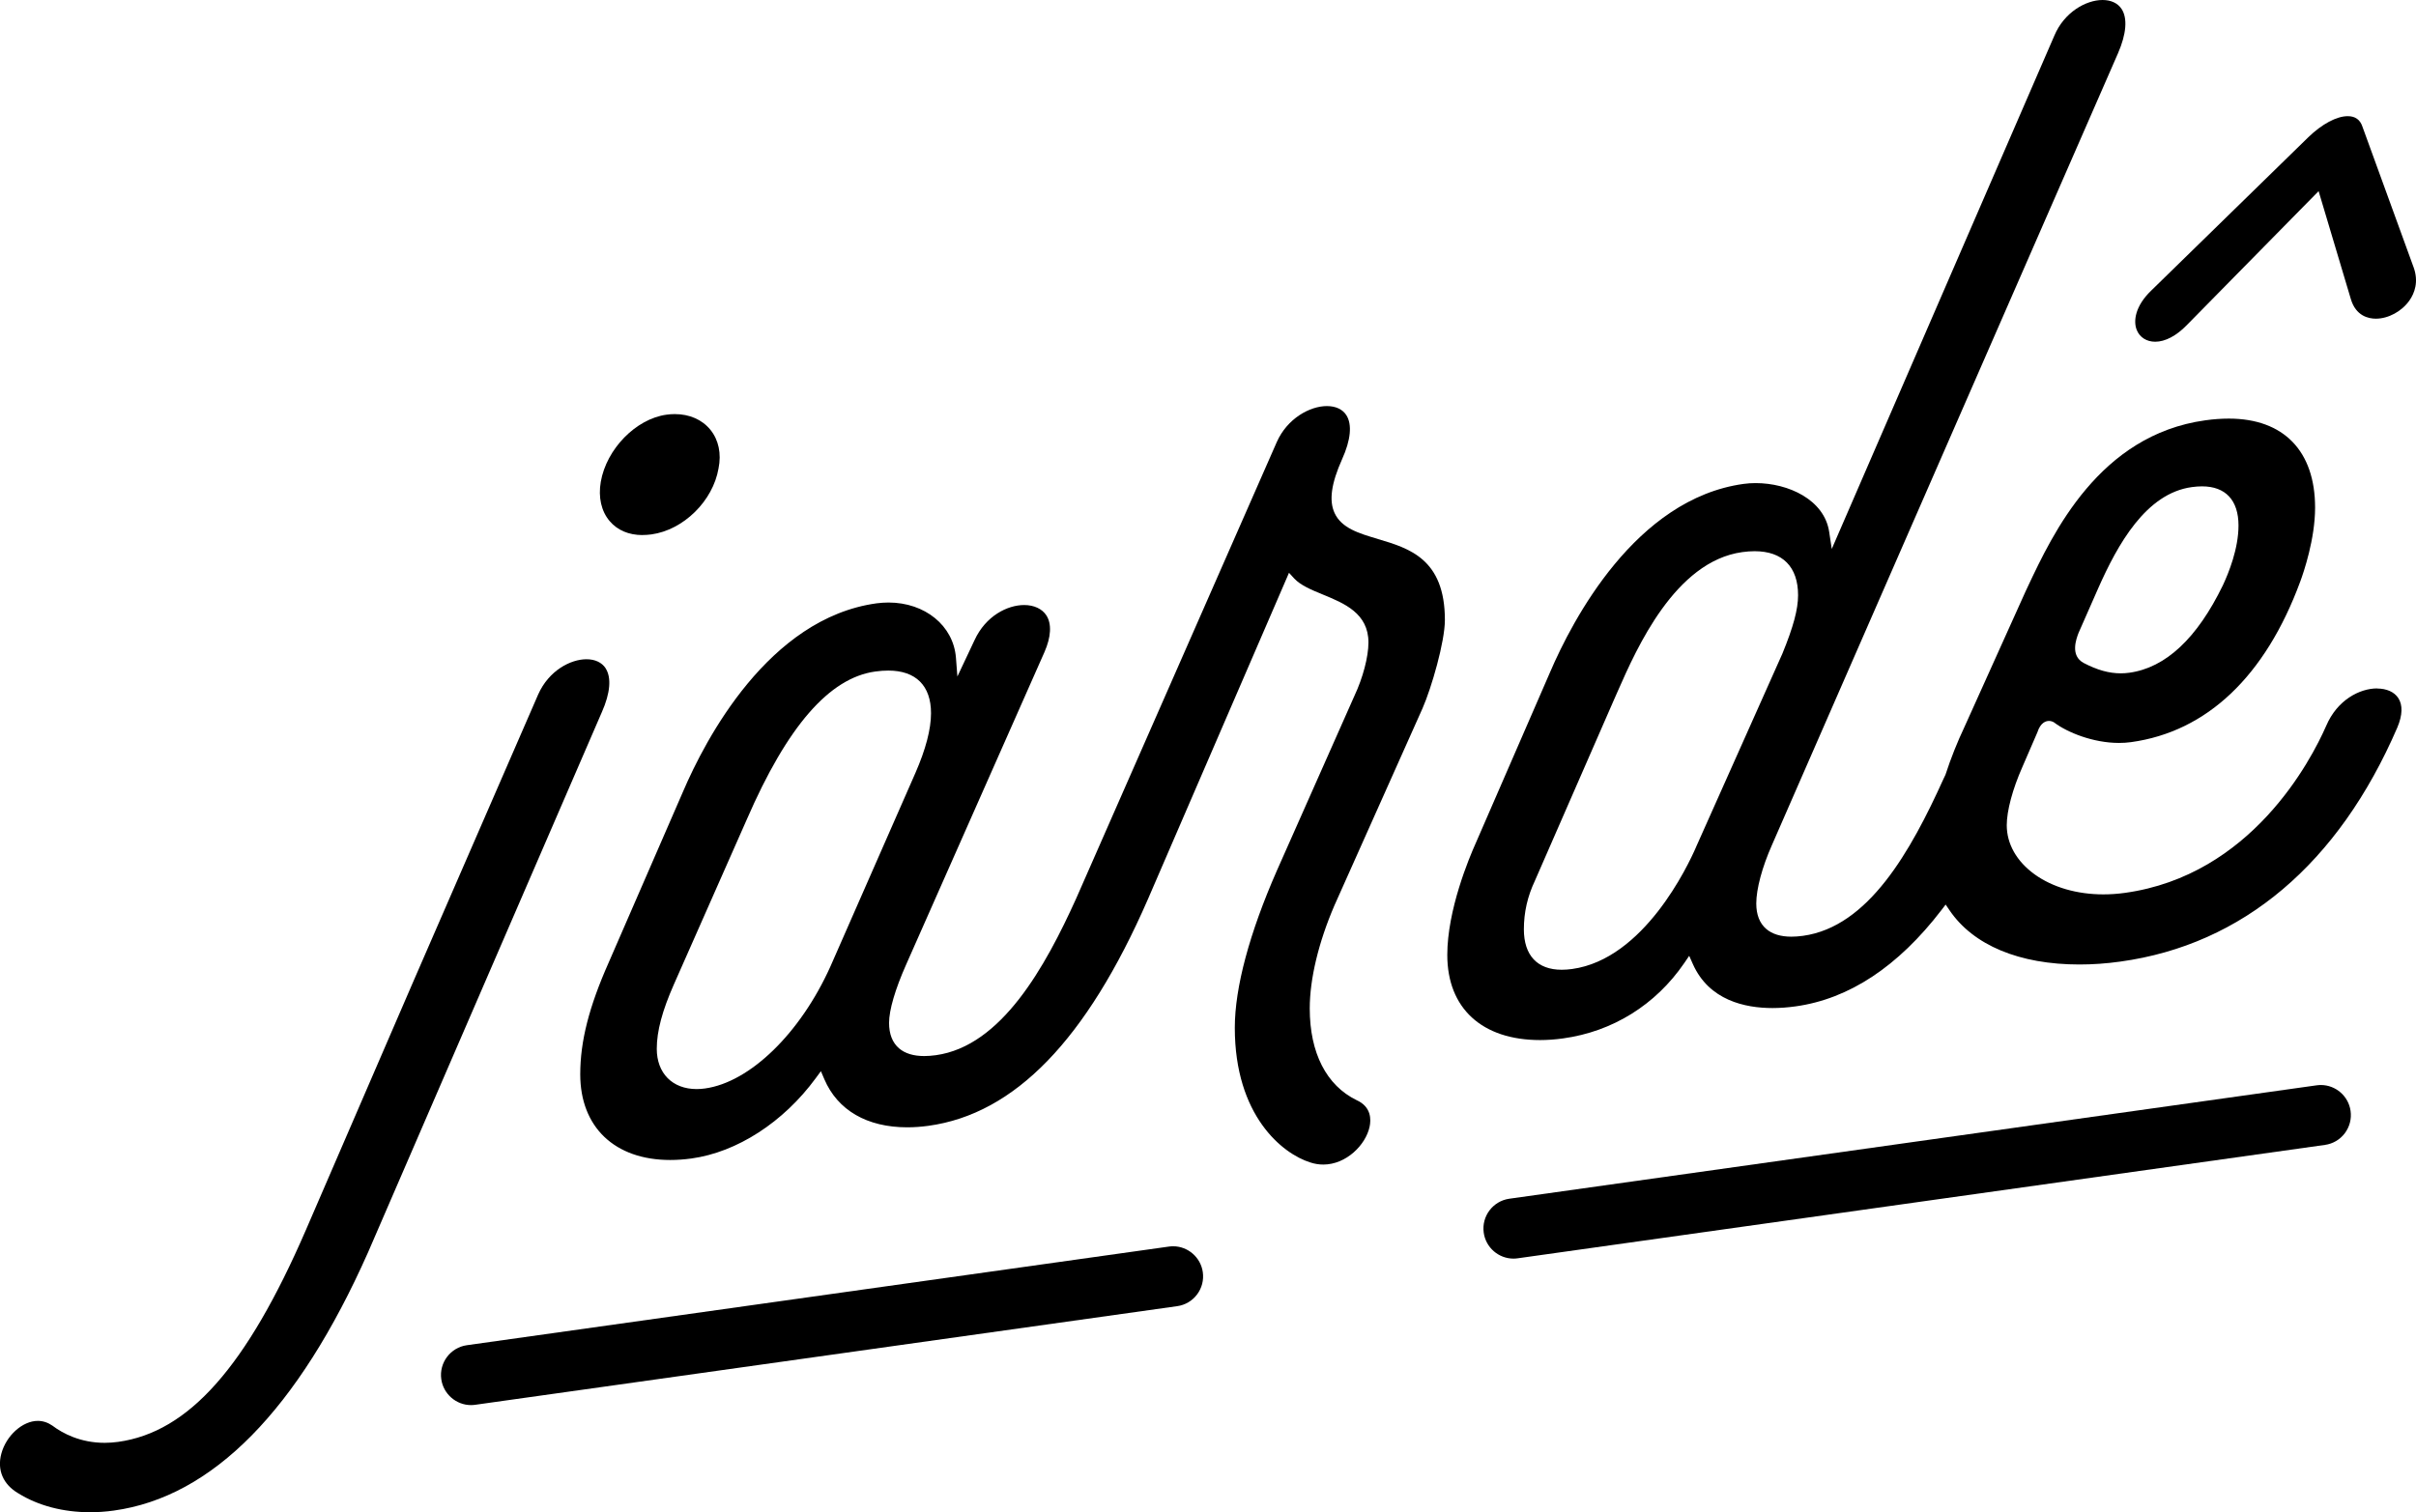
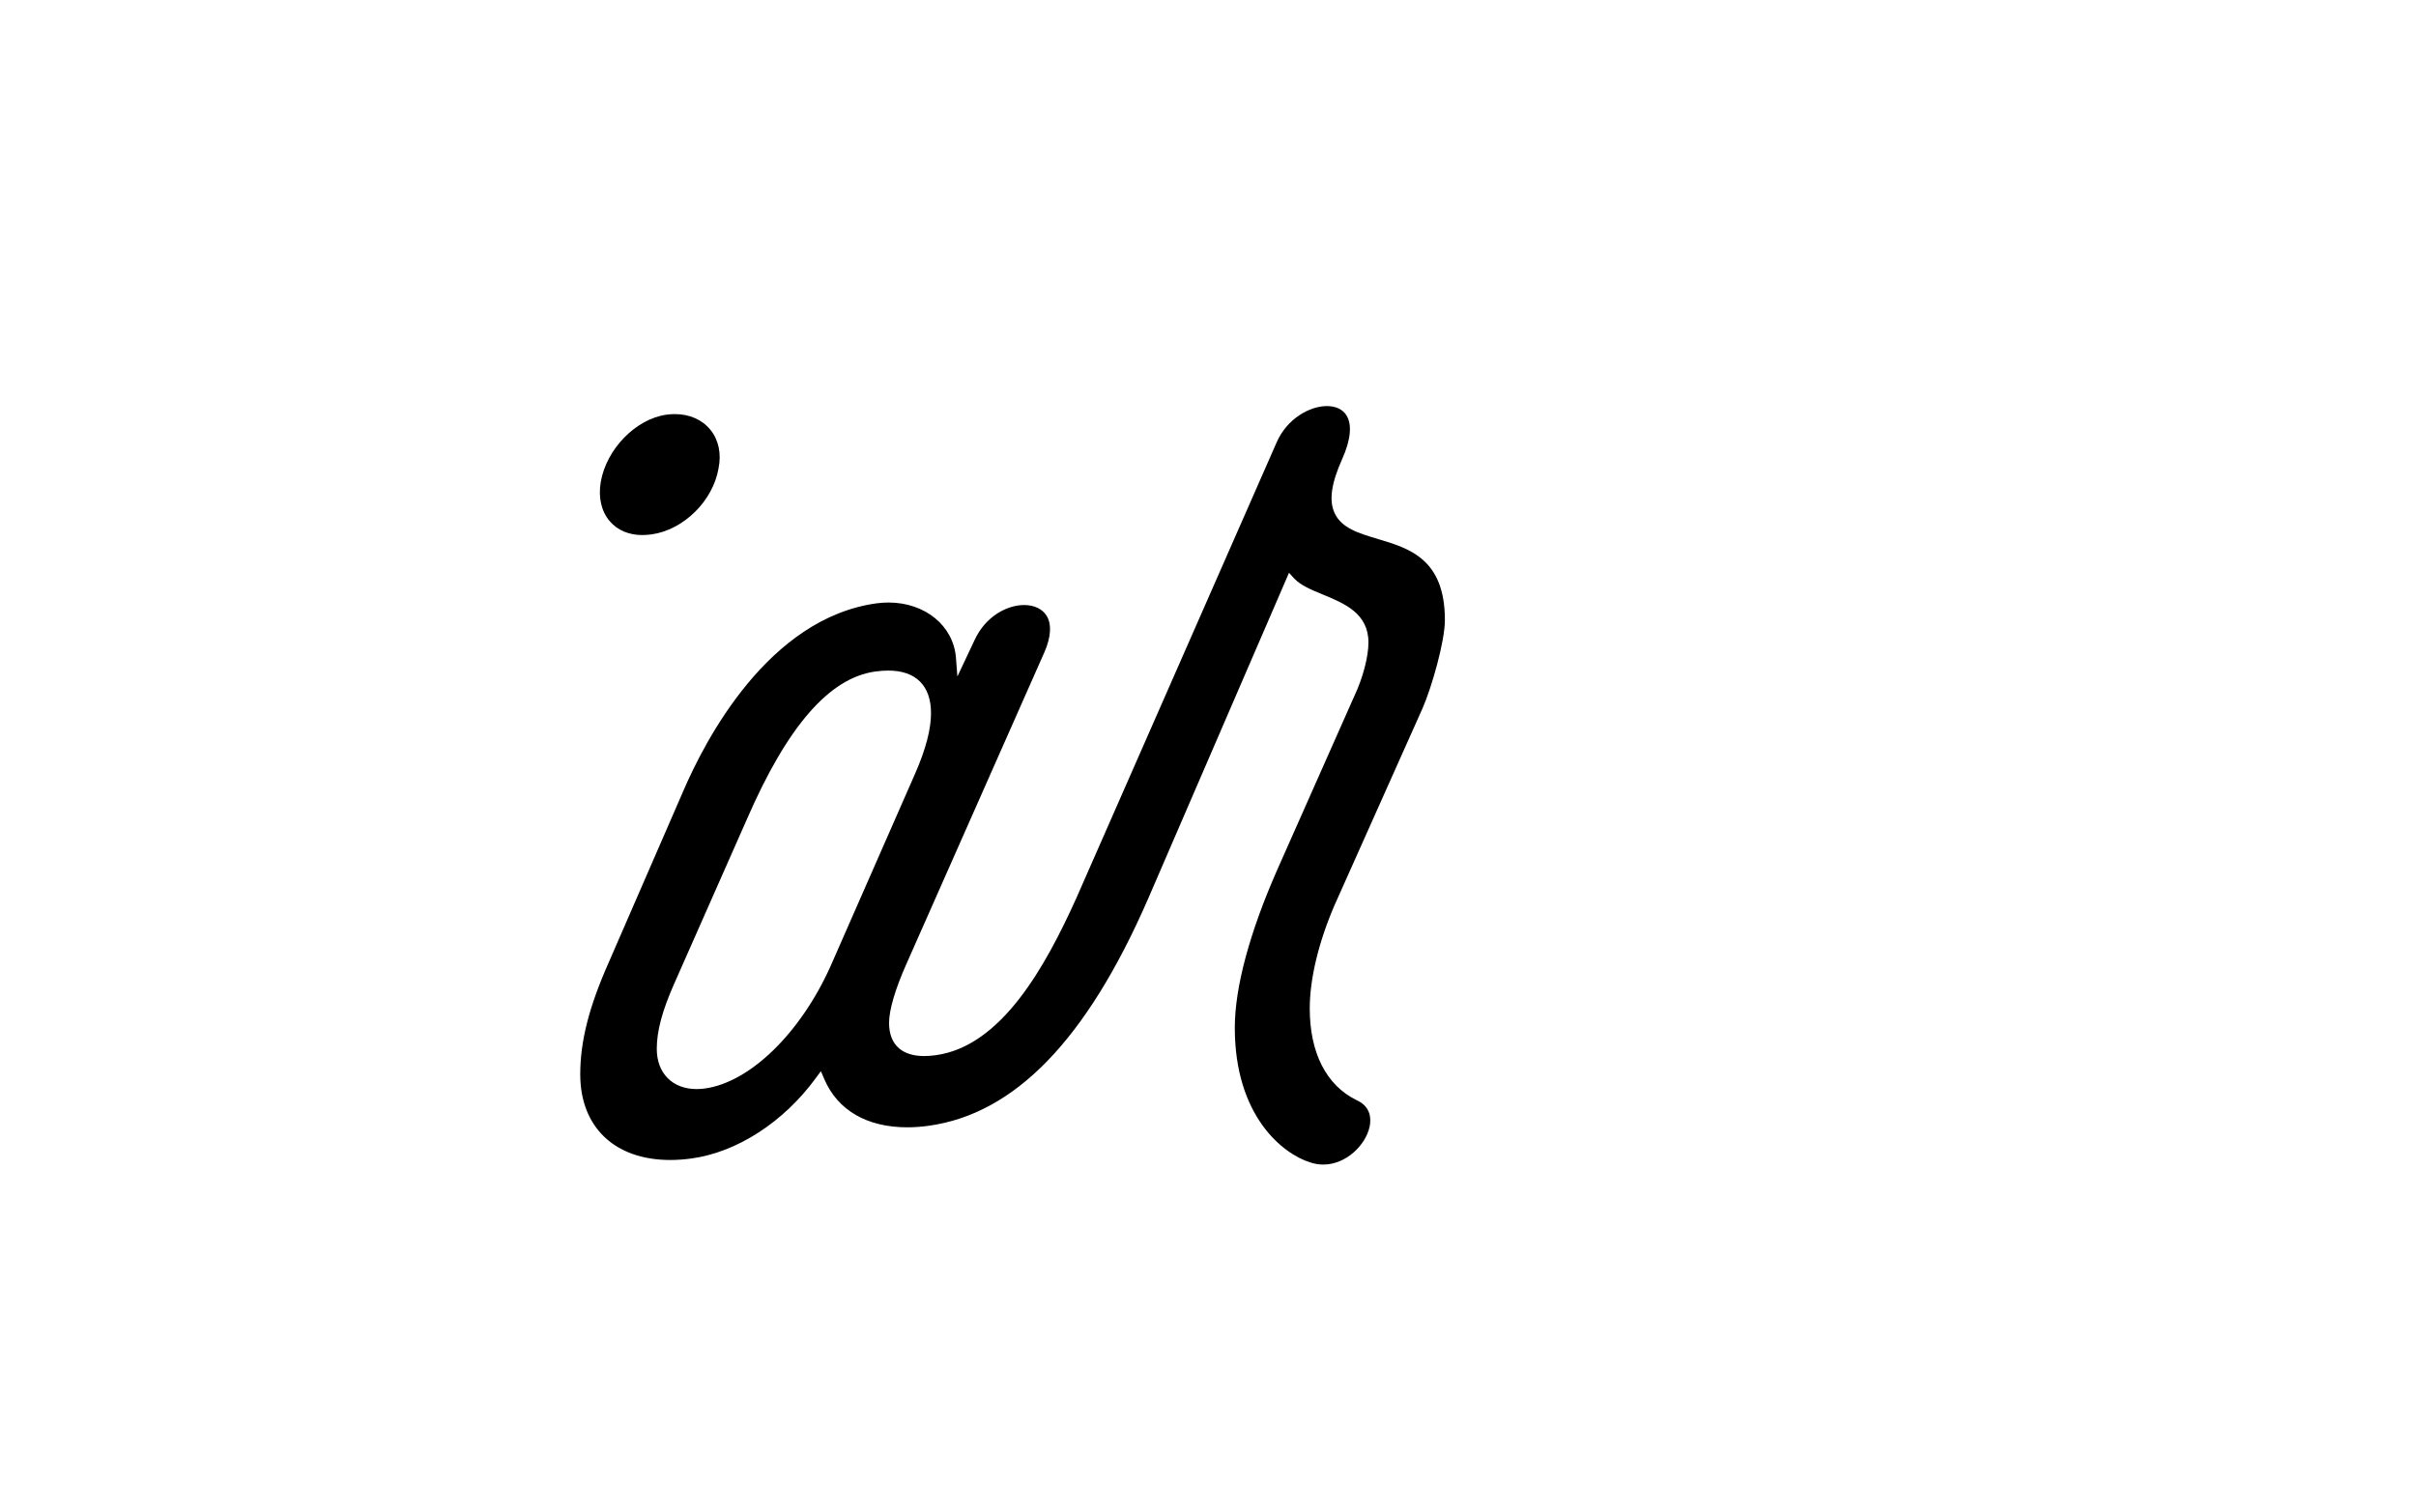
<svg xmlns="http://www.w3.org/2000/svg" id="a" viewBox="0 0 481.97 301.74">
  <path d="M128.19,106.76h0c.57,0,1.16-.04,1.75-.12,6.4-.88,12.28-6.65,13.4-13.17.6-2.95.02-5.69-1.63-7.72-1.64-2.01-4.16-3.12-7.1-3.12-.54,0-1.11.04-1.67.12-6.09.84-11.96,6.85-13.09,13.4-.53,3.07.1,5.86,1.77,7.83,1.54,1.82,3.81,2.79,6.56,2.79Z" />
-   <path d="M120.82,133.35c-.76-1.16-2.11-1.8-3.82-1.8-3.13,0-7.49,2.2-9.64,7.03l-24.84,57.12-21.51,49.77c-11.83,27.28-23.38,40.31-37.44,42.25-.89.12-1.79.19-2.67.19-4.87,0-8.39-1.88-10.46-3.44-.9-.62-1.88-.94-2.9-.94-3.04,0-6.3,2.93-7.27,6.53-.88,3.27.34,6.15,3.39,7.93,3.98,2.47,8.94,3.77,14.33,3.77,1.54,0,3.13-.11,4.7-.33,19.67-2.71,36.74-20.04,50.72-51.5l46.66-107.84c1.68-3.78,1.94-6.88.75-8.72Z" />
  <path d="M274.82,107.53c-3.7-1.09-7.19-2.13-8.58-5.15-1.15-2.49-.67-5.9,1.49-10.74,1.74-3.83,2.04-6.95.85-8.8-.75-1.17-2.13-1.81-3.88-1.81-3.38,0-7.9,2.46-9.99,7.17l-40.01,91.06c-6.16,13.63-14.91,29.5-28.02,31.3-.82.11-1.59.17-2.3.17-2.15,0-3.84-.52-5.03-1.54-1.32-1.14-1.99-2.85-1.99-5.09,0-2.54,1.21-6.68,3.42-11.66l27.57-62.3c1.35-3.06,1.48-5.68.38-7.36-.85-1.3-2.46-2.05-4.42-2.05-3.33,0-7.67,2.16-9.9,7.01l-3.42,7.25-.29-3.75c-.5-6.38-6.16-11.01-13.46-11.01-.78,0-1.58.06-2.37.16-21.58,2.97-34.19,27.24-38.6,37.54l-14.85,34.15c-3.92,8.83-5.67,15.7-5.67,22.29,0,10.54,6.88,17.1,17.95,17.1,1.36,0,2.79-.1,4.24-.3,9.08-1.25,18.35-7.24,24.78-16.01l1.04-1.41.69,1.61c2.65,6.19,8.52,9.59,16.54,9.59,1.36,0,2.78-.1,4.22-.3,17.21-2.37,31.53-17.14,43.77-45.18l28.16-65.17,1.04,1.13c1.28,1.38,3.45,2.28,5.75,3.22,4.25,1.75,9.06,3.73,9.06,9.55,0,2.87-1.11,7.07-2.81,10.68l-15.45,34.83c-5.49,12.5-8.4,23.35-8.4,31.37,0,17.5,9.46,25.13,15.06,26.88.85.28,1.72.42,2.59.42h0c4.56,0,8.46-3.9,9.24-7.55.3-1.41.37-3.97-2.59-5.3-6.03-2.94-9.35-9.43-9.35-18.29,0-5.9,1.75-13.2,4.93-20.58l17.57-39.32c1.8-4.1,4.46-13.31,4.46-17.62,0-12.21-7.13-14.32-13.42-16.18ZM165.65,192.88c-5.99,13.31-16.04,23.08-25.01,24.32-.57.08-1.12.12-1.66.12-4.84,0-7.96-3.16-7.96-8.04,0-3.51,1.09-7.59,3.42-12.86l14.54-32.9c8.08-18.6,16.46-28.25,25.62-29.52.92-.13,1.8-.19,2.61-.19,5.5,0,8.52,3.02,8.52,8.5,0,3.19-1.05,7.2-3.11,11.92l-16.97,38.65Z" />
-   <path d="M474.22,137.37c-3.49,0-7.98,2.31-10.17,7.48-3.05,6.94-14.96,29.84-40.16,33.32-1.44.2-2.88.3-4.29.3-5.27,0-10.13-1.42-13.7-3.99-3.59-2.59-5.57-6.07-5.57-9.81,0-2.87,1.16-7.21,3.11-11.61l3-6.93c.63-1.97,1.72-2.27,2.31-2.27.31,0,.62.08.92.24l.07.04.07.05c2.59,1.95,7.74,4.06,12.91,4.06.82,0,1.63-.05,2.41-.16,15.12-2.08,26.78-13.15,33.74-32.02.7-1.89,2.97-8.53,2.97-14.77,0-11.3-6.27-17.77-17.21-17.77-1.47,0-3.04.11-4.68.34-21.19,2.92-30.45,22.62-35.43,33.21l-.45.96-12.12,26.89c-1.5,3.17-2.78,6.4-3.82,9.59l-.04.1-.03.07c-.11.23-.23.46-.34.71-6.55,14.49-15,29.54-28.04,31.34-.82.11-1.59.17-2.3.17-2.15,0-3.84-.52-5.03-1.54-1.32-1.14-1.99-2.85-1.99-5.09,0-2.87,1.16-7.22,3.11-11.62L422.53,10.61c1.67-3.84,1.92-6.97.71-8.82-.76-1.16-2.11-1.79-3.81-1.79-3.29,0-7.65,2.44-9.61,7.12l-44.4,102.42-.52-3.43c-.97-6.38-8.11-9.71-14.67-9.71-.82,0-1.62.05-2.39.16-21.58,2.97-34.18,27.24-38.6,37.54l-14.85,34.16c-1.33,2.96-5.67,13.33-5.67,22.29,0,10.64,6.92,16.99,18.51,16.99,1.48,0,3.02-.11,4.59-.33,9.88-1.36,18.45-6.69,24.15-15l1.01-1.48.73,1.64c3.22,7.25,10.41,8.78,15.89,8.78,1.46,0,3-.11,4.57-.33,10.68-1.47,20.48-7.94,29.13-19.22l.84-1.1.78,1.15c4.73,6.97,13.93,10.81,25.91,10.81,2.64,0,5.39-.19,8.16-.58,24.41-3.36,43.52-19.52,55.26-46.72,1.04-2.46,1.1-4.5.17-5.89-.79-1.2-2.33-1.88-4.22-1.88ZM414.65,126.3l3.94-8.95c3.87-8.72,9.5-18.89,18.65-20.15.72-.1,1.4-.15,2.04-.15,4.7,0,7.28,2.77,7.28,7.81,0,4.63-1.96,9.47-3.13,11.96-5.13,10.56-11.4,16.42-18.64,17.42-.57.08-1.14.12-1.71.12-2.35,0-4.69-.65-7.37-2.05-2.8-1.46-1.5-4.85-1.06-6.01ZM338.33,169.07c-1.61,3.71-10.39,22.32-24.71,24.29-.73.1-1.42.15-2.07.15-4.87,0-7.55-2.87-7.55-8.07,0-3.38.72-6.56,2.2-9.69l15.76-36.08c.25-.56.53-1.19.83-1.88,3.69-8.37,11.36-25.77,24.78-27.62.86-.12,1.69-.18,2.46-.18,5.59,0,8.67,3.12,8.67,8.79,0,2.8-.93,6.27-3.12,11.63l-17.26,38.67Z" />
-   <path d="M234.03,248.69c-.28,0-.57.02-.85.06l-140.04,19.68c-3.28.46-5.57,3.5-5.11,6.78.41,2.94,2.96,5.17,5.93,5.17.28,0,.57-.02.84-.06l140.04-19.68c1.59-.22,2.99-1.05,3.96-2.33.96-1.28,1.37-2.86,1.15-4.45-.41-2.95-2.96-5.17-5.92-5.17Z" />
-   <path d="M463,216.51c-.28,0-.57.02-.85.06l-161.05,22.63c-3.28.46-5.57,3.5-5.11,6.78.41,2.95,2.96,5.17,5.93,5.17.28,0,.56-.02.84-.06l161.05-22.63c1.59-.22,2.99-1.05,3.96-2.33.96-1.28,1.37-2.86,1.15-4.45-.41-2.95-2.96-5.17-5.93-5.17Z" />
-   <path d="M481.46,53.25l-10.18-27.99c-.46-1.38-1.44-2.08-2.92-2.08-2.22,0-5.15,1.57-7.86,4.19l-31.35,30.61c-3.22,3.1-3.6,6.09-2.89,7.86.59,1.47,1.97,2.35,3.68,2.35,1.99,0,4.22-1.17,6.28-3.29l26.32-26.76,6.42,21.5c1,3.44,3.56,3.95,5,3.95,2.5,0,5.2-1.47,6.72-3.66.97-1.4,1.9-3.7.78-6.69Z" />
</svg>